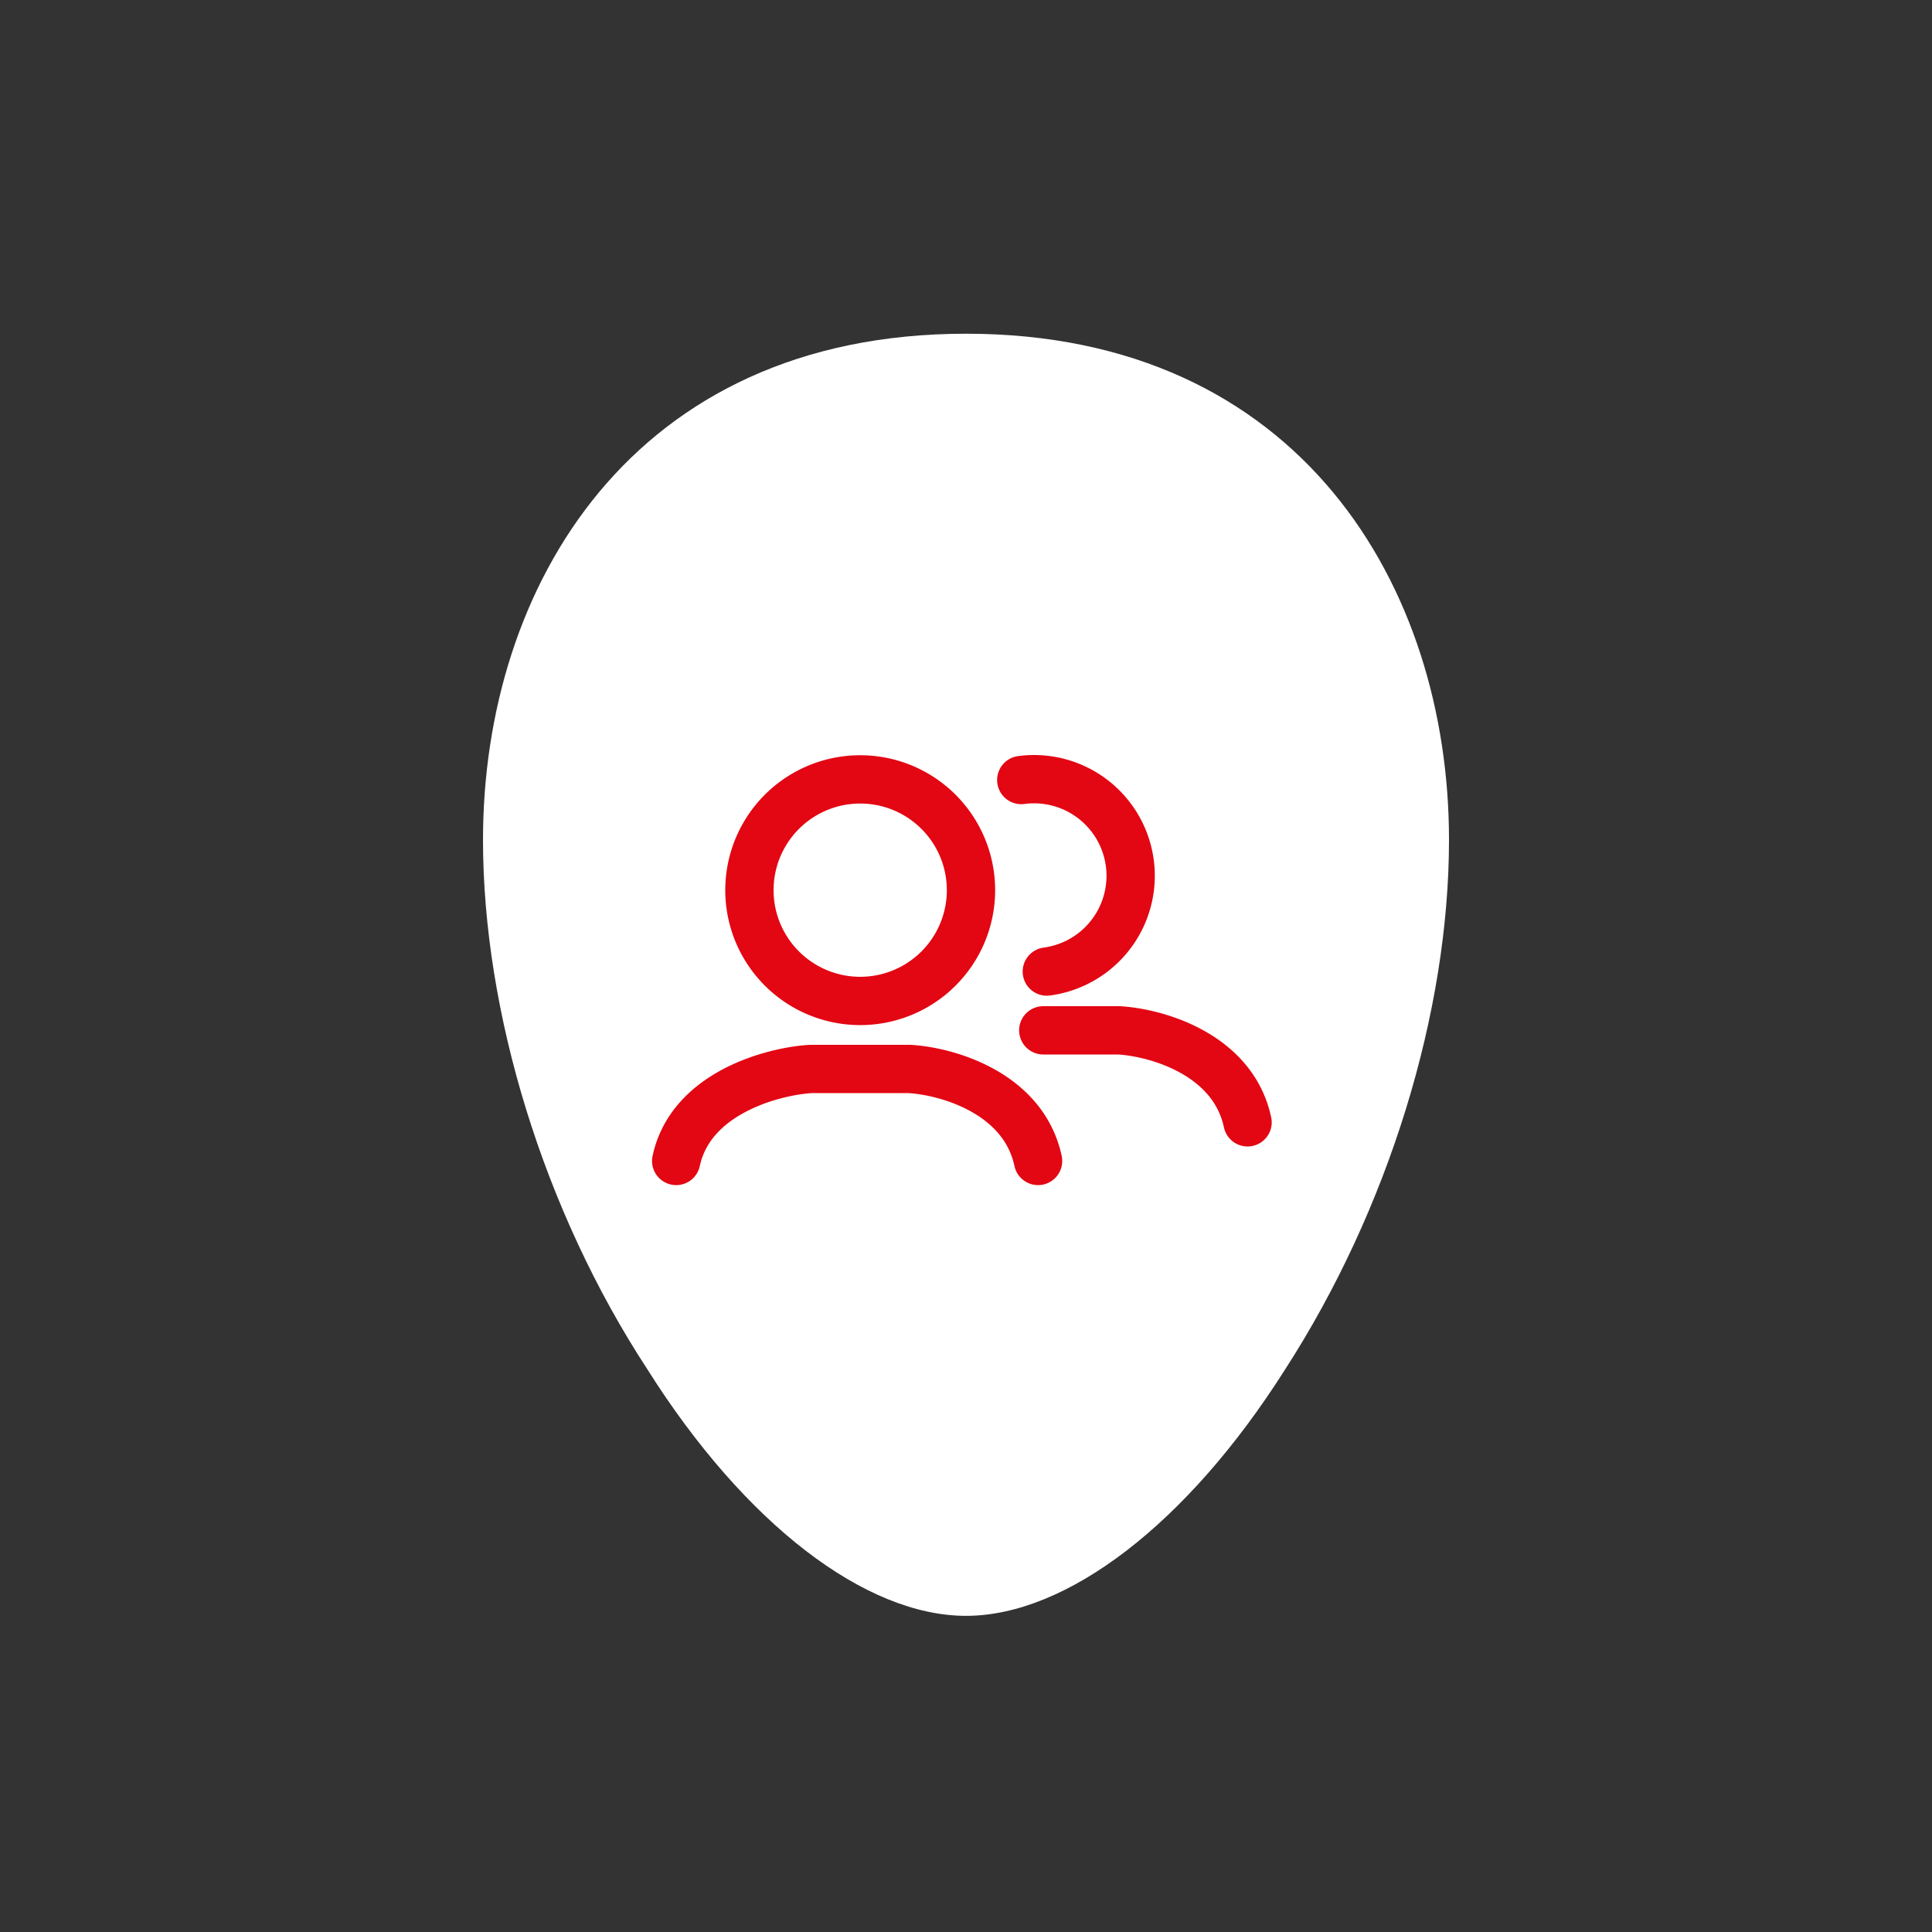
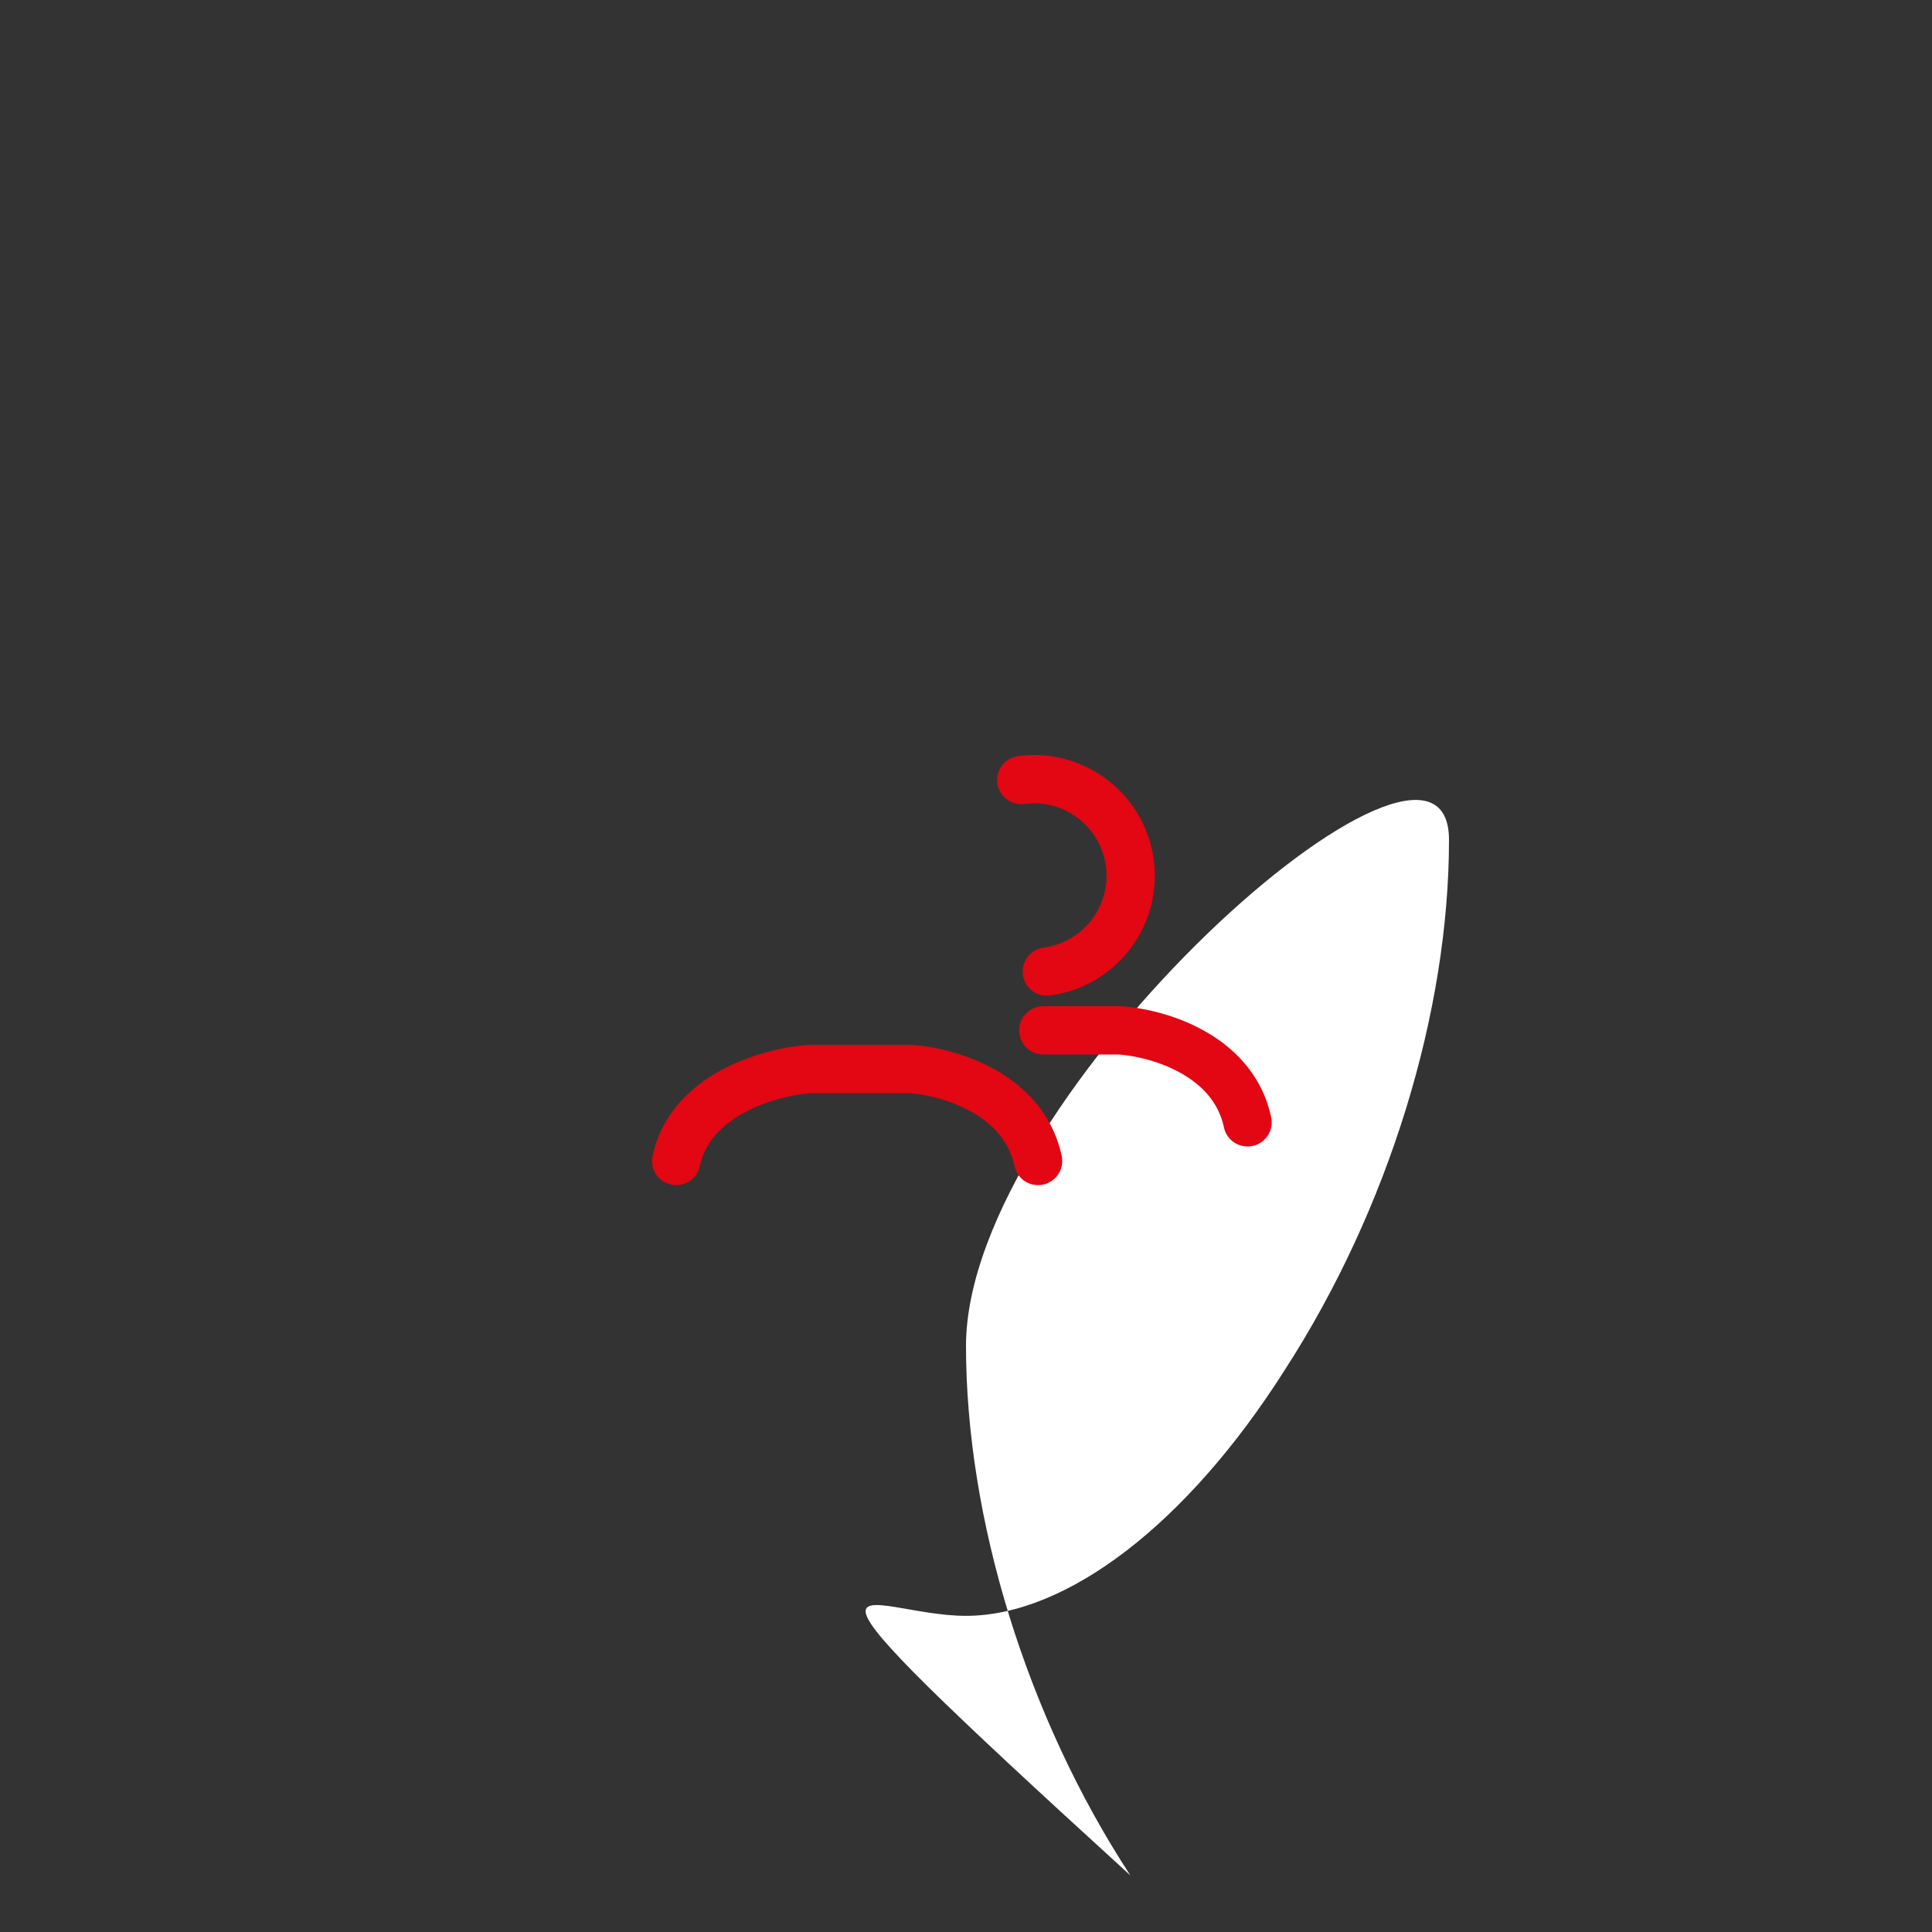
<svg xmlns="http://www.w3.org/2000/svg" width="100" height="100" viewBox="0 0 100 100" fill="none">
  <rect x="0" y="0" width="100" height="100" fill="#333333" stroke="none" />
-   <path d="M50 83.636c5.199 0 11.437-4.746 16.493-12.717C71.881 62.589 75 52.379 75 43.469c0-13.076-7.703-26.196-25-26.196s-25 13.12-25 26.196c0 8.91 3.12 19.166 8.507 27.405C38.563 78.89 44.8 83.636 50 83.636Z" fill="#fff" />
+   <path d="M50 83.636c5.199 0 11.437-4.746 16.493-12.717C71.881 62.589 75 52.379 75 43.469s-25 13.12-25 26.196c0 8.91 3.12 19.166 8.507 27.405C38.563 78.89 44.8 83.636 50 83.636Z" fill="#fff" />
  <path d="M54.183 50.287a5 5 0 0 0-1.322-9.913M54 53.33h3.906c1.905.105 5.905 1.206 6.667 4.761m-29.573 2c.762-3.556 5.08-4.656 6.984-4.762h5.08c1.904.106 5.904 1.206 6.666 4.762" stroke="#E30613" stroke-width="2.5" stroke-linecap="round" />
-   <path d="M50.258 46.075a5.734 5.734 0 1 1-11.468 0 5.734 5.734 0 0 1 11.468 0Z" fill="#fff" stroke="#E30613" stroke-width="2.5" stroke-linecap="round" />
</svg>